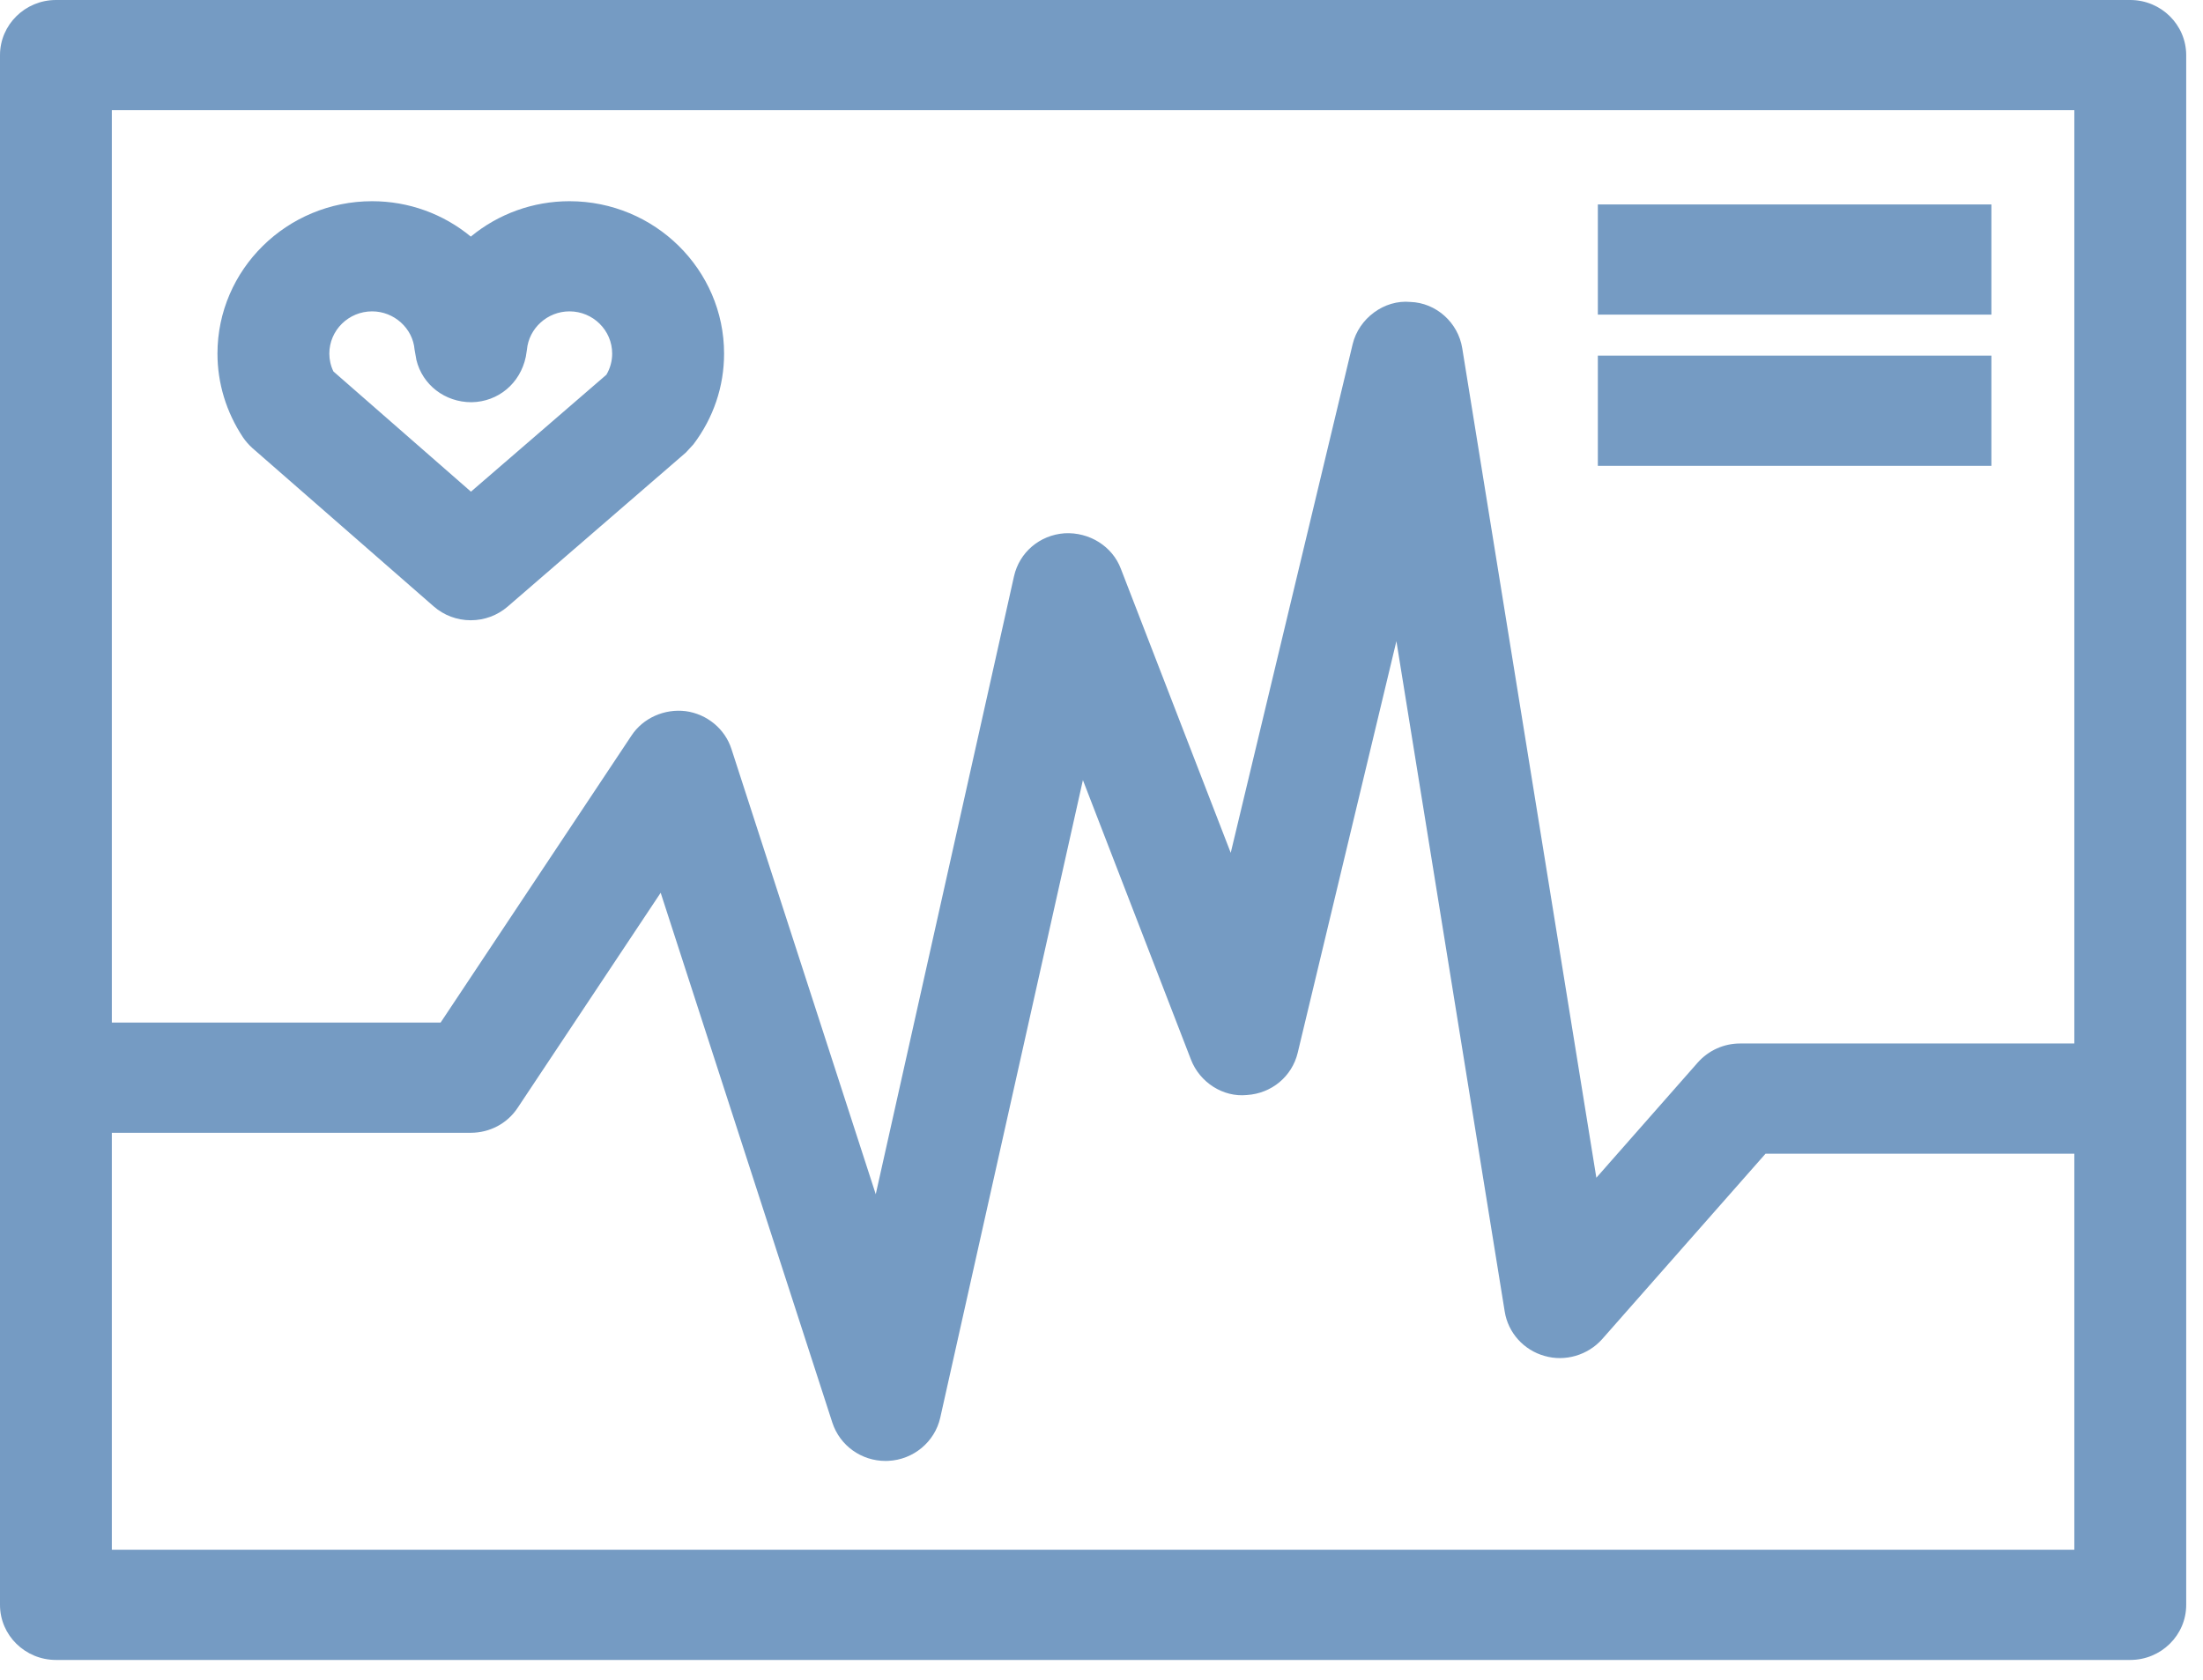
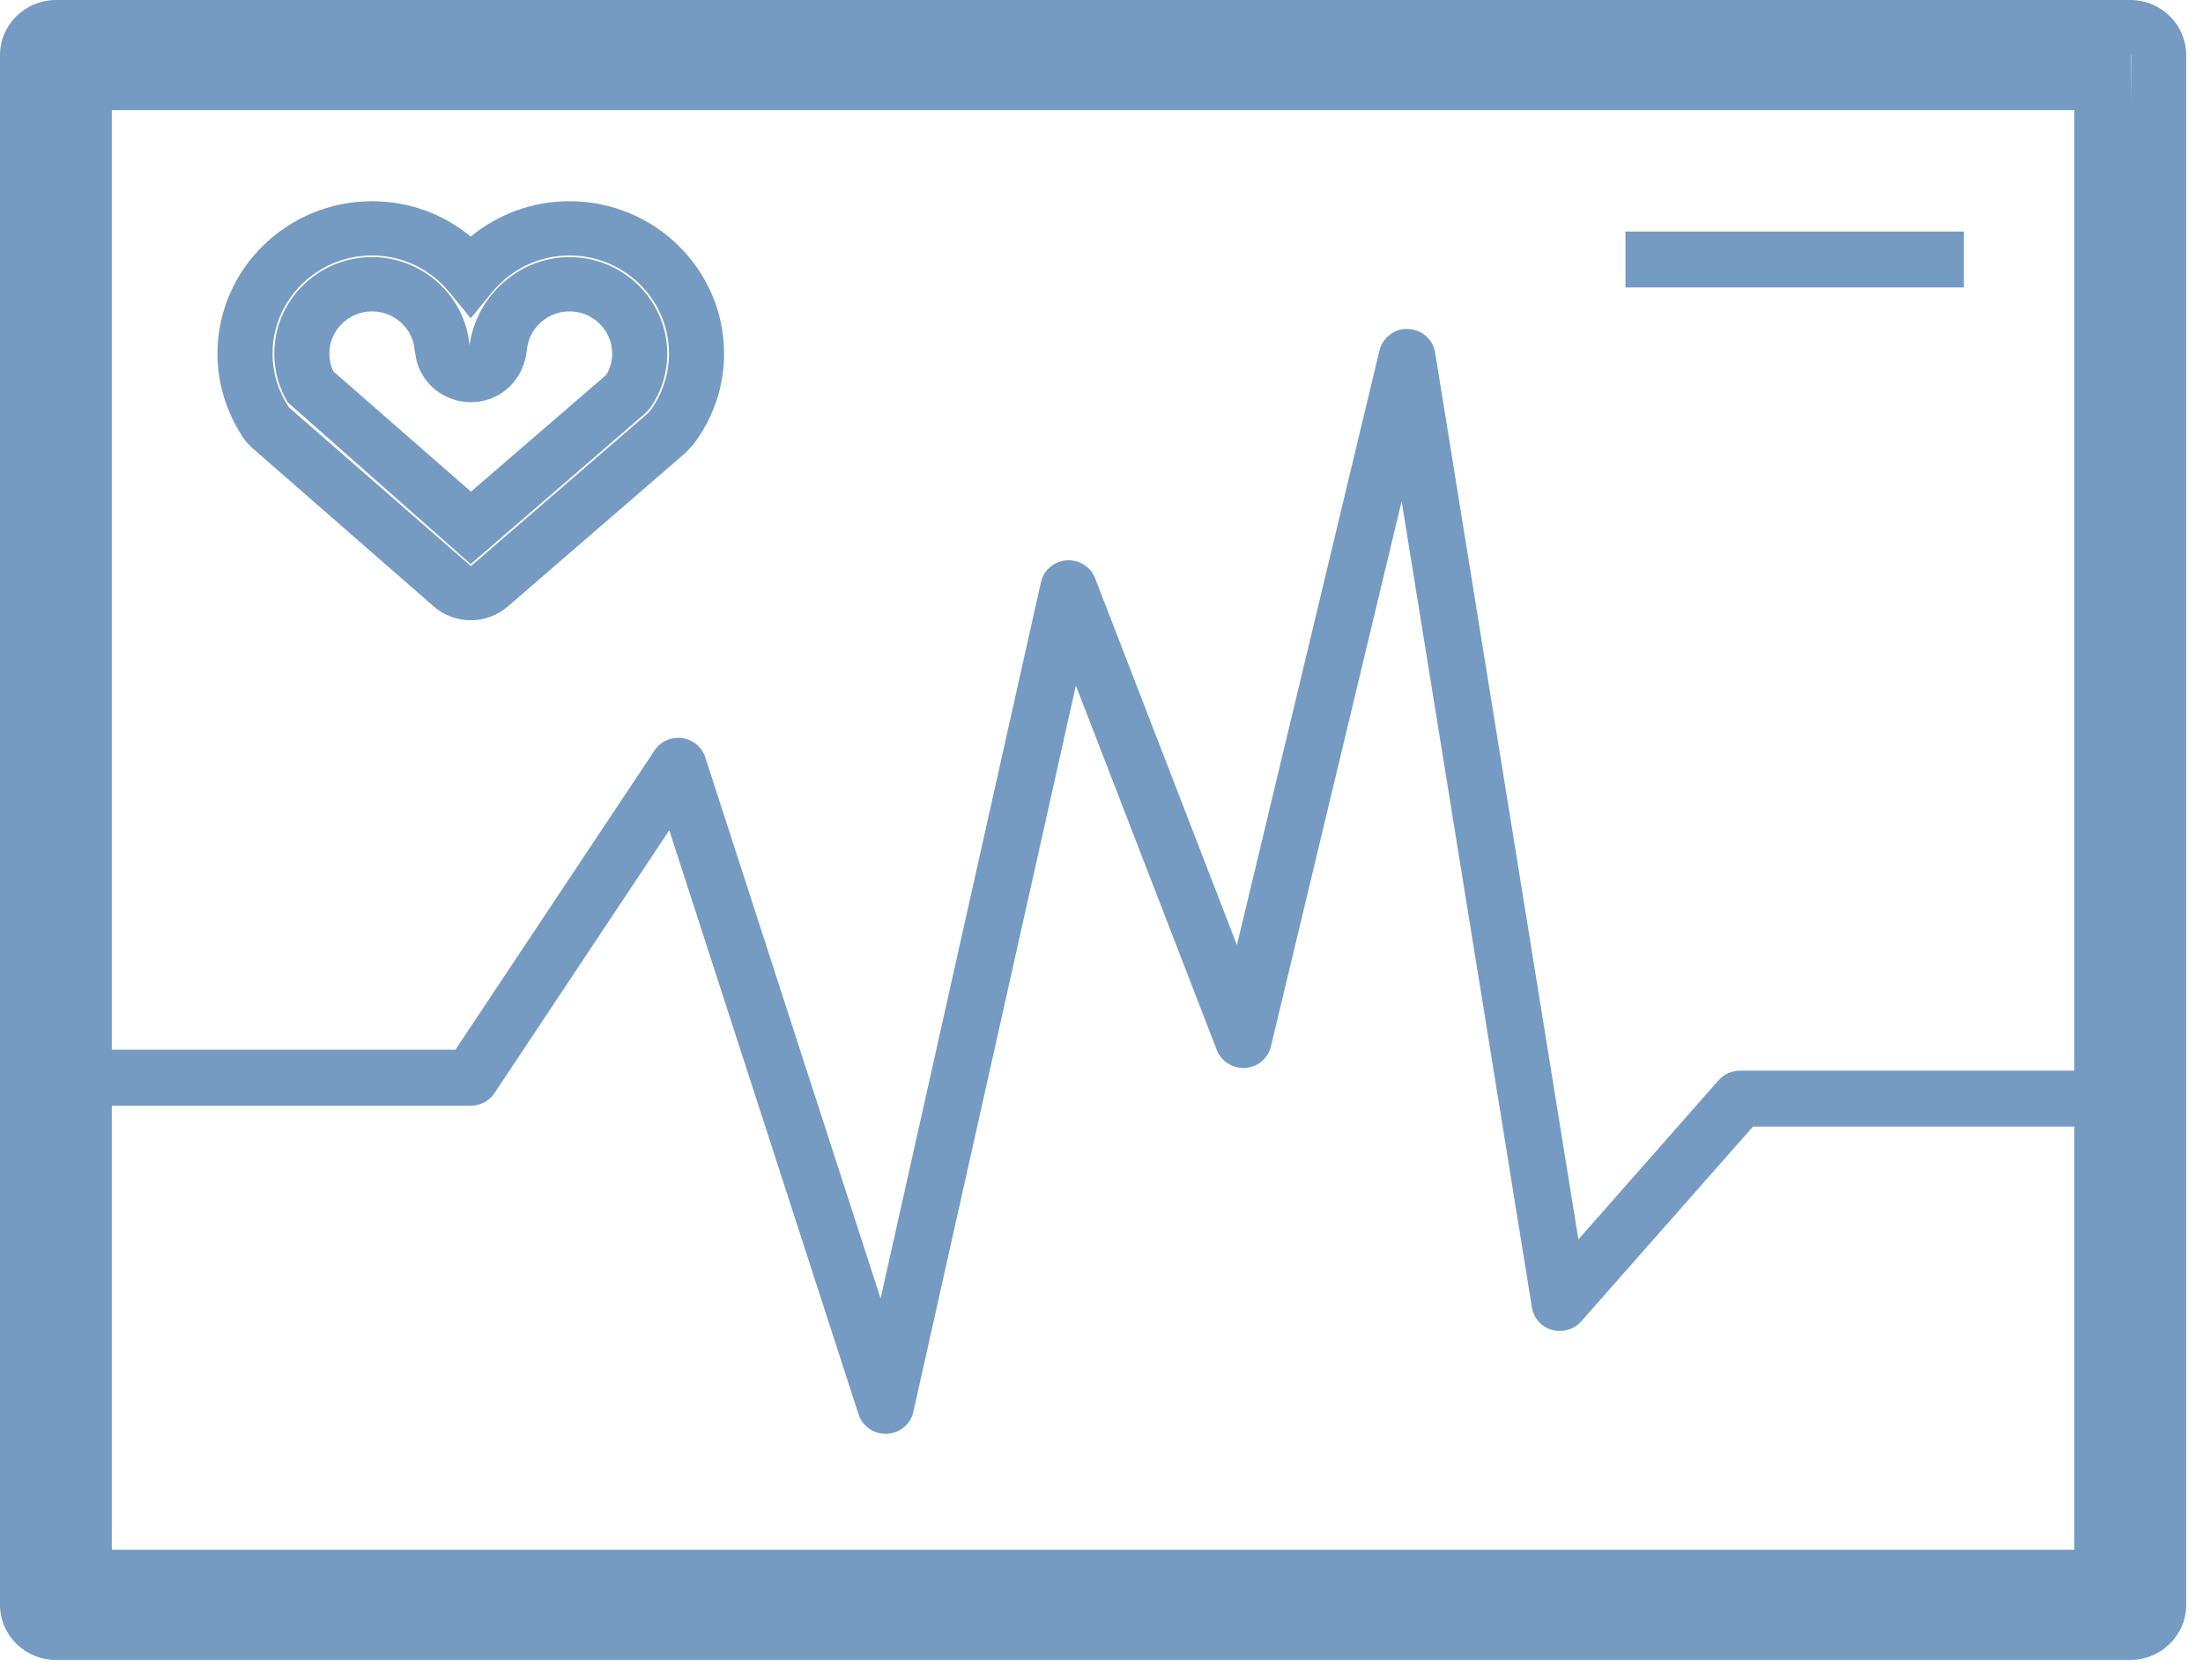
<svg xmlns="http://www.w3.org/2000/svg" width="59px" height="45px" viewBox="0 0 59 45" version="1.1">
  <title>Page 1</title>
  <desc>Created with Sketch.</desc>
  <defs />
  <g id="Inline" stroke="none" stroke-width="1" fill="none" fill-rule="evenodd">
    <g id="Back-Page-Element" transform="translate(-329, -2261)" fill="#759BC3">
      <g id="Page-1" transform="translate(329, 2261)">
        <path d="M23.718,38.411 C23.39,38.411 23.097,38.201 22.994,37.889 L17.924,22.242 L13.244,29.282 C13.104,29.494 12.866,29.62 12.608,29.62 L1.499,29.62 L1.499,28.121 L12.197,28.121 L17.529,20.104 C17.688,19.861 17.977,19.733 18.266,19.772 C18.555,19.811 18.797,20.011 18.888,20.286 L23.584,34.784 L27.878,15.597 C27.948,15.273 28.23,15.035 28.564,15.011 C28.896,14.988 29.211,15.182 29.329,15.492 L33.127,25.316 L36.944,9.39 C37.026,9.041 37.373,8.785 37.711,8.814 C38.075,8.826 38.378,9.089 38.435,9.444 L42.272,33.202 L46.026,28.939 C46.171,28.776 46.38,28.681 46.6,28.681 L57.051,28.681 L57.051,30.18 L46.948,30.18 L42.35,35.396 C42.156,35.617 41.851,35.706 41.567,35.627 C41.284,35.547 41.072,35.311 41.027,35.024 L37.538,13.428 L34.037,28.034 C33.96,28.356 33.681,28.588 33.347,28.61 C33.016,28.627 32.708,28.437 32.588,28.129 L28.814,18.367 L24.461,37.823 C24.387,38.153 24.098,38.393 23.753,38.411 L23.718,38.411 Z" id="Fill-1" />
-         <path d="M18.156,20.567 L23.718,37.683 L23.718,38.41 L23.724,37.683 L28.625,15.837 L33.276,27.871 L37.679,9.676 L41.754,34.907 L46.612,29.453 L56.313,29.408 L46.6,29.408 L41.793,34.857 L37.705,9.558 L33.292,27.787 L28.638,15.752 L23.716,37.575 L18.186,20.508 L12.596,28.848 L2.236,28.892 L12.608,28.892 L18.156,20.567 Z M23.718,39.137 C23.065,39.137 22.493,38.724 22.292,38.112 L17.694,23.916 L13.861,29.681 C13.584,30.098 13.116,30.346 12.608,30.346 L0.761,30.346 L0.761,27.394 L11.8,27.394 L16.913,19.704 C17.222,19.235 17.794,18.981 18.363,19.051 C18.935,19.128 19.417,19.526 19.59,20.067 L23.454,31.992 L27.156,15.441 C27.299,14.798 27.844,14.334 28.509,14.286 C29.171,14.249 29.791,14.631 30.019,15.238 L32.961,22.846 L36.226,9.221 C36.391,8.529 37.073,8.021 37.774,8.089 C38.452,8.11 39.052,8.633 39.162,9.333 L42.753,31.55 L45.469,28.464 C45.756,28.14 46.167,27.954 46.6,27.954 L57.788,27.954 L57.788,30.906 L47.284,30.906 L42.909,35.873 C42.523,36.307 41.913,36.483 41.367,36.324 C40.808,36.169 40.389,35.702 40.299,35.136 L37.398,17.176 L34.755,28.202 C34.603,28.836 34.057,29.292 33.396,29.334 C32.749,29.4 32.129,28.989 31.897,28.388 L29.002,20.898 L25.181,37.98 C25.034,38.629 24.461,39.104 23.789,39.135 L23.718,39.137 Z" id="Fill-3" />
-         <path d="M57.052,43.741 L1.497,43.741 C1.078,43.741 0.738,43.406 0.738,42.991 L0.738,1.477 C0.738,1.062 1.078,0.727 1.497,0.727 L57.052,0.727 C57.471,0.727 57.813,1.062 57.813,1.477 L57.813,42.991 C57.813,43.406 57.471,43.741 57.052,43.741 L57.052,43.741 Z M2.258,42.243 L56.291,42.243 L56.291,2.226 L2.258,2.226 L2.258,42.243 Z" id="Fill-5" />
+         <path d="M57.052,43.741 L1.497,43.741 C1.078,43.741 0.738,43.406 0.738,42.991 L0.738,1.477 C0.738,1.062 1.078,0.727 1.497,0.727 L57.052,0.727 L57.813,42.991 C57.813,43.406 57.471,43.741 57.052,43.741 L57.052,43.741 Z M2.258,42.243 L56.291,42.243 L56.291,2.226 L2.258,2.226 L2.258,42.243 Z" id="Fill-5" />
        <path d="M2.995,41.516 L55.554,41.516 L55.554,2.952 L2.995,2.952 L2.995,41.516 Z M1.52,42.97 L57.029,42.97 L57.029,1.498 L1.52,1.498 L1.52,42.97 Z M1.499,1.454 L1.475,42.993 L57.051,43.014 C57.065,43.014 57.075,43.004 57.075,42.993 L57.075,1.477 L1.499,1.454 Z M57.051,44.468 L1.499,44.468 C0.673,44.468 0,43.807 0,42.993 L0,1.477 C0,0.663 0.673,-0 1.499,-0 L57.051,-0 C57.877,-0 58.55,0.663 58.55,1.477 L58.55,42.993 C58.55,43.807 57.877,44.468 57.051,44.468 L57.051,44.468 Z" id="Fill-7" />
        <polygon id="Fill-9" points="43.532 7.701 52.597 7.701 52.597 6.203 43.532 6.203" />
-         <path d="M44.268,6.974 L51.858,6.931 L44.268,6.974 Z M42.793,8.428 L53.333,8.428 L53.333,5.477 L42.793,5.477 L42.793,8.428 Z" id="Fill-10" />
-         <polygon id="Fill-11" points="43.532 11.753 52.597 11.753 52.597 10.254 43.532 10.254" />
-         <path d="M44.268,11.026 L51.858,10.981 L44.268,11.026 Z M42.793,12.48 L53.333,12.48 L53.333,9.527 L42.793,9.527 L42.793,12.48 Z" id="Fill-12" />
-         <path d="M12.608,15.889 C12.429,15.889 12.248,15.827 12.104,15.701 L7.251,11.459 C7.199,11.415 7.156,11.362 7.119,11.308 C6.755,10.762 6.562,10.126 6.562,9.472 C6.562,7.621 8.088,6.117 9.965,6.117 C11.021,6.117 11.98,6.605 12.608,7.369 C13.237,6.605 14.197,6.117 15.251,6.117 C17.127,6.117 18.655,7.621 18.655,9.472 C18.655,10.194 18.421,10.886 17.981,11.471 C17.949,11.514 17.912,11.552 17.872,11.587 L13.109,15.703 C12.966,15.827 12.787,15.889 12.608,15.889 M8.342,10.409 L12.612,14.14 L16.805,10.517 C17.021,10.207 17.133,9.847 17.133,9.472 C17.133,8.449 16.289,7.615 15.251,7.615 C14.285,7.615 13.461,8.358 13.379,9.306 C13.375,9.337 13.371,9.366 13.365,9.393 L13.353,9.449 C13.28,9.794 12.975,10.042 12.621,10.048 C12.256,10.05 11.953,9.814 11.868,9.474 L11.856,9.424 C11.849,9.387 11.843,9.35 11.839,9.314 C11.758,8.36 10.934,7.615 9.965,7.615 C8.926,7.615 8.082,8.449 8.082,9.472 C8.082,9.802 8.171,10.124 8.342,10.409" id="Fill-13" />
        <path d="M8.93,9.951 L12.613,13.171 L16.24,10.039 C16.342,9.866 16.395,9.672 16.395,9.473 C16.395,8.848 15.882,8.341 15.251,8.341 C14.664,8.341 14.163,8.792 14.112,9.37 L14.082,9.558 C13.931,10.277 13.339,10.762 12.633,10.775 L12.625,10.775 C11.917,10.775 11.315,10.312 11.152,9.643 L11.103,9.366 C11.056,8.794 10.554,8.341 9.966,8.341 C9.335,8.341 8.82,8.848 8.82,9.473 C8.82,9.637 8.857,9.802 8.93,9.951 L8.93,9.951 Z M12.607,15.11 L7.706,10.779 C7.47,10.384 7.345,9.932 7.345,9.473 C7.345,8.048 8.521,6.887 9.966,6.887 C11.315,6.887 12.46,7.926 12.574,9.252 C12.759,7.924 13.905,6.887 15.251,6.887 C16.696,6.887 17.87,8.048 17.87,9.473 C17.87,9.992 17.713,10.496 17.412,10.928 L17.29,11.064 L12.607,15.11 Z M9.966,6.844 C8.495,6.844 7.299,8.023 7.299,9.473 C7.299,9.984 7.451,10.481 7.736,10.911 L12.607,15.162 C12.617,15.162 12.621,15.158 12.623,15.156 L17.386,11.041 C17.734,10.58 17.917,10.039 17.917,9.473 C17.917,8.023 16.722,6.844 15.251,6.844 C14.45,6.844 13.695,7.203 13.18,7.827 L12.607,8.525 L12.035,7.827 C11.522,7.203 10.768,6.844 9.966,6.844 L9.966,6.844 Z M12.607,16.616 C12.24,16.616 11.888,16.484 11.612,16.242 L6.76,12.004 C6.662,11.915 6.579,11.82 6.507,11.715 C6.06,11.041 5.824,10.267 5.824,9.473 C5.824,7.222 7.683,5.39 9.966,5.39 C10.942,5.39 11.87,5.728 12.609,6.338 C13.347,5.729 14.277,5.39 15.251,5.39 C17.534,5.39 19.392,7.222 19.392,9.473 C19.392,10.355 19.107,11.196 18.57,11.905 L18.366,12.126 L13.597,16.249 C13.323,16.486 12.973,16.616 12.607,16.616 L12.607,16.616 Z" id="Fill-14" />
      </g>
    </g>
  </g>
</svg>